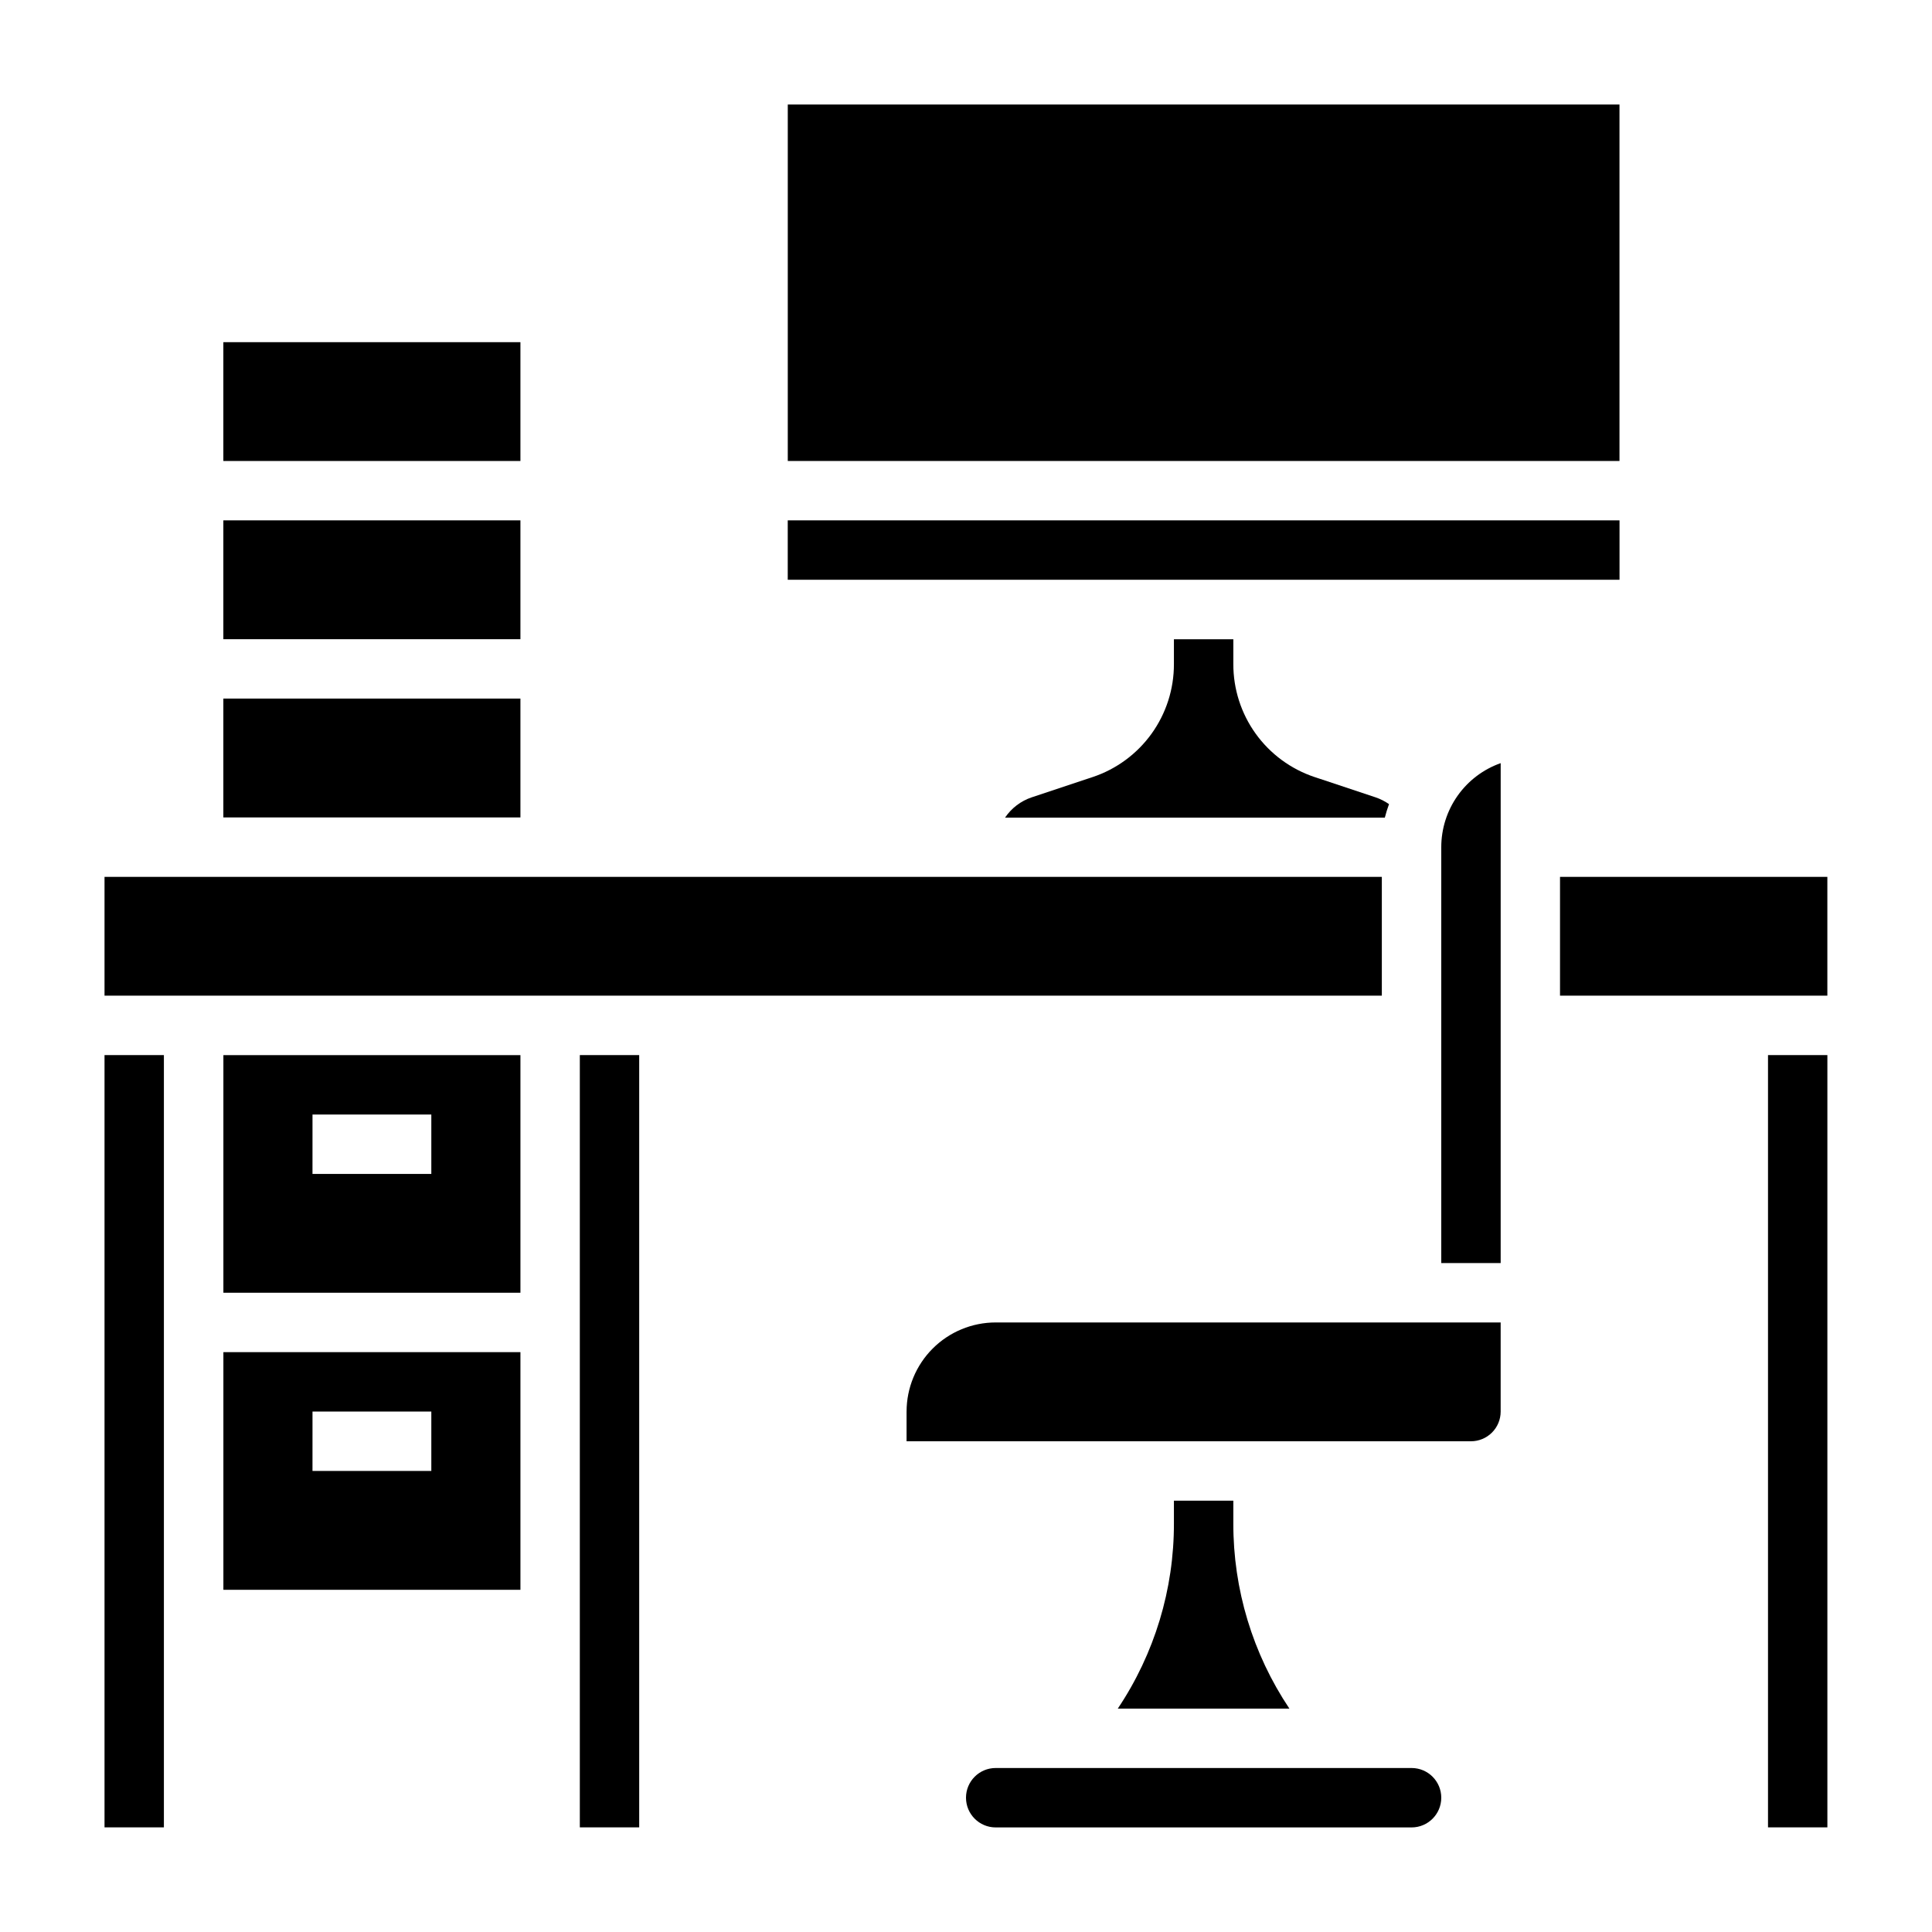
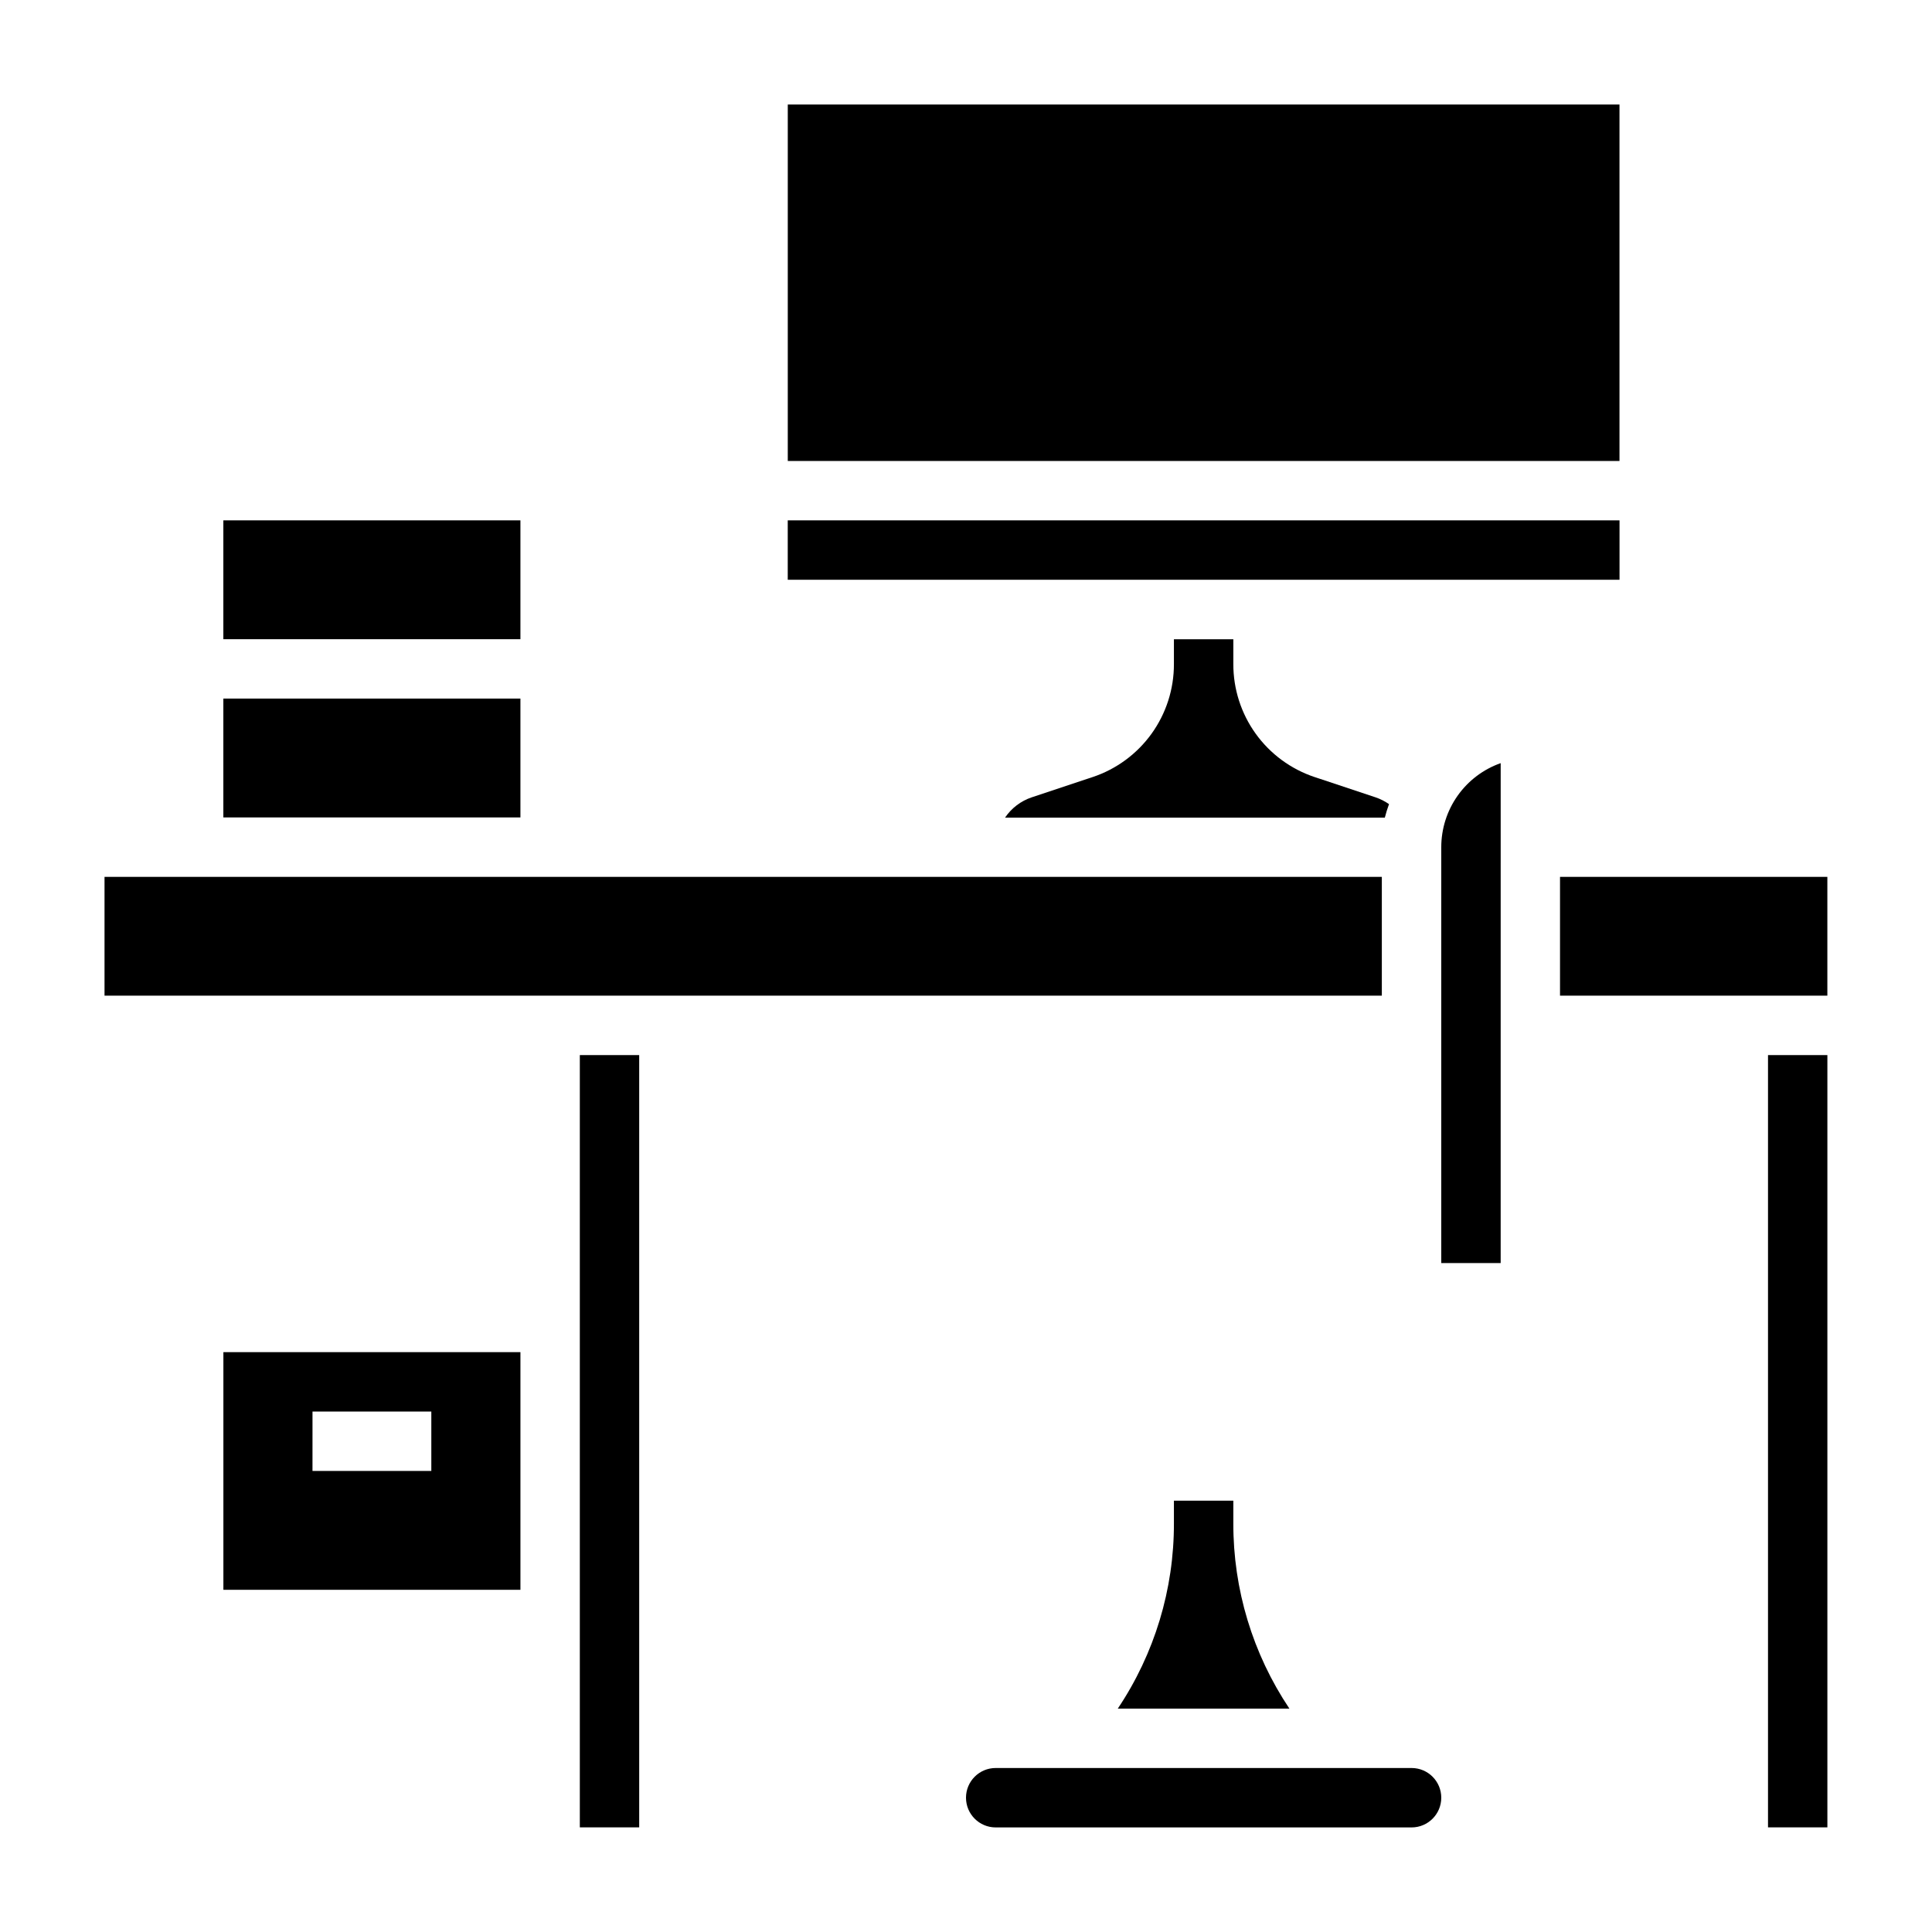
<svg xmlns="http://www.w3.org/2000/svg" fill="#000000" width="800px" height="800px" version="1.1" viewBox="144 144 512 512">
  <g>
    <path d="m203.19 281.9h78.727v31.496h-78.727z" />
    <path d="m171.7 376.38h338.5v31.48h-338.5z" />
    <path d="m203.19 329.13h78.727v31.496h-78.727z" />
-     <path d="m171.7 423.61h15.734v204.66h-15.734z" />
    <path d="m352.76 281.9h220.43v15.742h-220.43z" />
-     <path d="m203.19 234.68h78.727v31.488h-78.727z" />
    <path d="m203.2 565.31h78.719v-62.977h-78.719zm23.617-47.23h31.488v15.742h-31.492z" />
    <path d="m352.77 171.7h220.41v94.465h-220.41z" />
    <path d="m455.1 313.41v6.598c0.012 6.613-2.062 13.062-5.926 18.434-3.863 5.367-9.32 9.387-15.594 11.48l-16.152 5.375h-0.004c-2.887 0.973-5.375 2.863-7.082 5.387h100.65c0.312-1.215 0.68-2.41 1.113-3.582-1.105-0.77-2.309-1.375-3.582-1.805l-16.152-5.375h-0.004c-6.277-2.098-11.734-6.113-15.598-11.488-3.863-5.371-5.934-11.824-5.922-18.441v-6.582z" />
    <path d="m525.95 368.51v110.21h15.742l0.004-132.48c-4.606 1.625-8.594 4.644-11.414 8.633-2.82 3.992-4.332 8.758-4.332 13.645z" />
-     <path d="m384.25 518.08v7.871h149.57c2.086 0 4.09-0.828 5.566-2.305 1.477-1.477 2.305-3.477 2.305-5.566v-23.617h-133.82c-6.266 0-12.27 2.488-16.699 6.918-4.43 4.43-6.918 10.438-6.918 16.699z" />
    <path d="m455.1 541.7v5.969-0.004c0.043 17.496-5.137 34.605-14.879 49.141h45.488c-9.738-14.539-14.914-31.656-14.863-49.156v-5.949z" />
    <path d="m557.42 376.38h70.848v31.48h-70.848z" />
    <path d="m518.08 612.54h-110.21c-4.348 0-7.871 3.523-7.871 7.871 0 4.348 3.523 7.875 7.871 7.875h110.21c4.348 0 7.871-3.527 7.871-7.875 0-4.348-3.523-7.871-7.871-7.871z" />
    <path d="m612.54 423.61h15.734v204.66h-15.734z" />
-     <path d="m203.2 486.59h78.719v-62.977h-78.719zm23.617-47.23h31.488v15.742h-31.492z" />
    <path d="m297.66 423.61h15.734v204.66h-15.734z" />
  </g>
</svg>